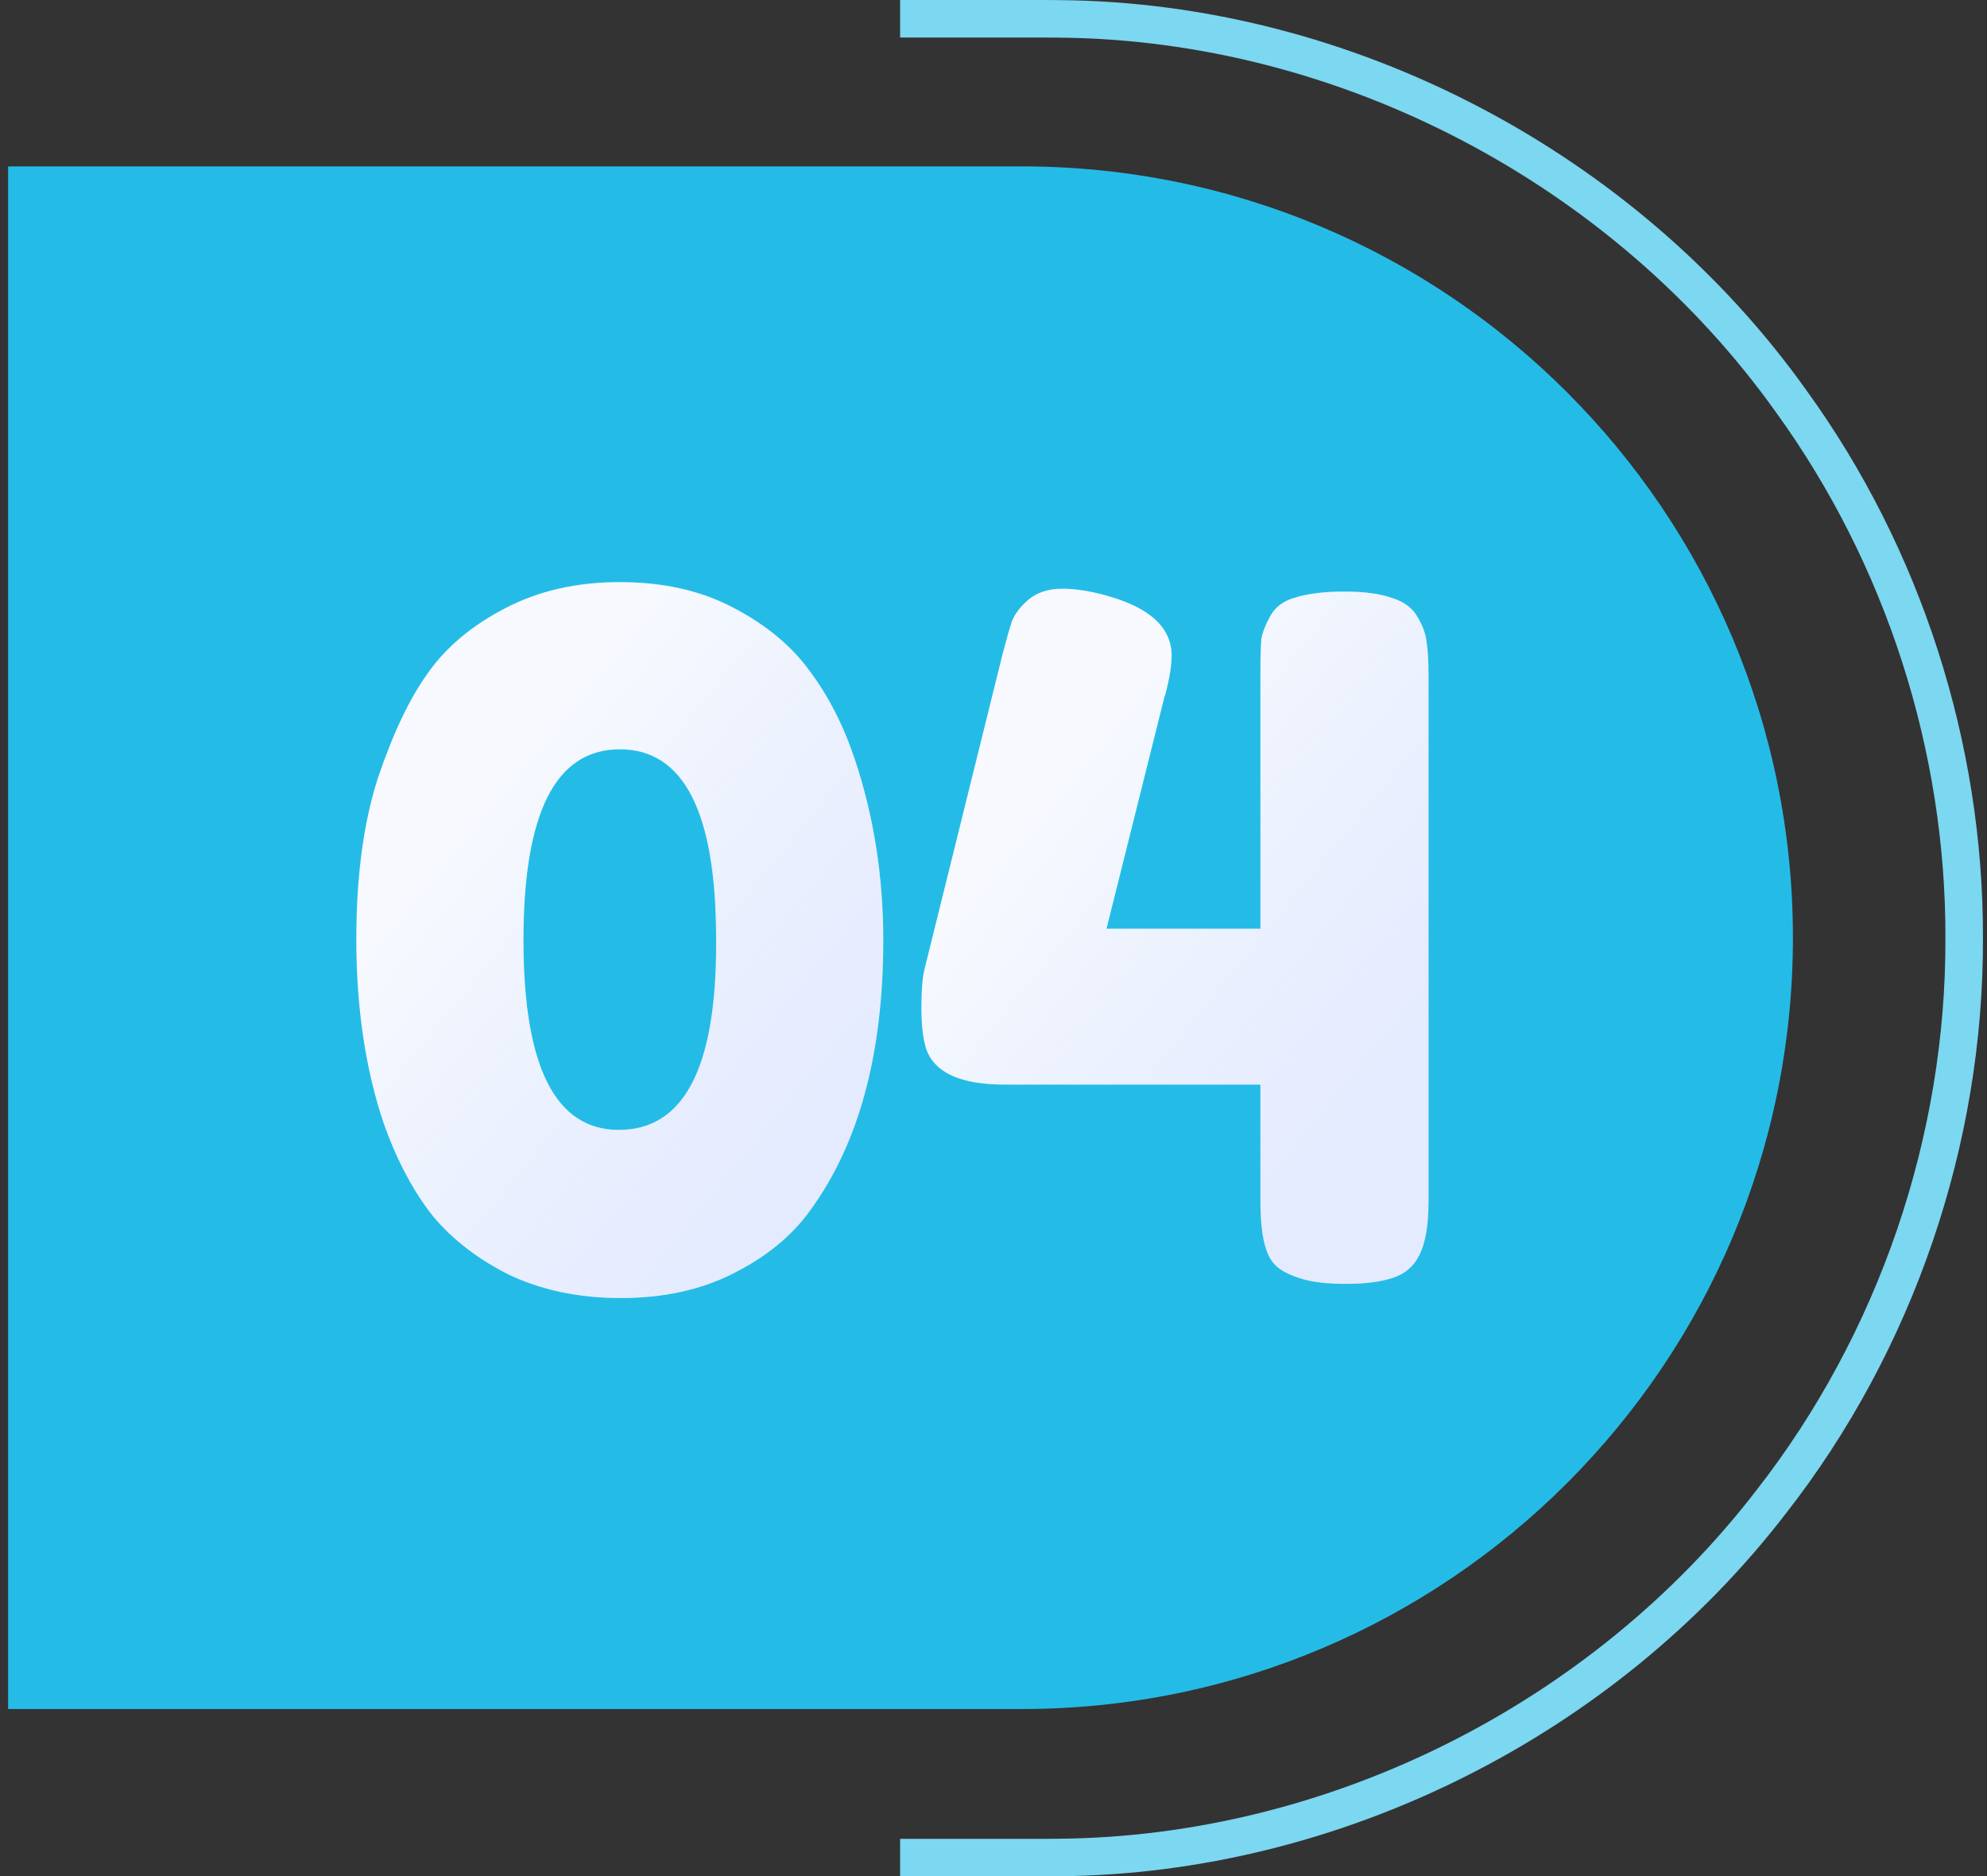
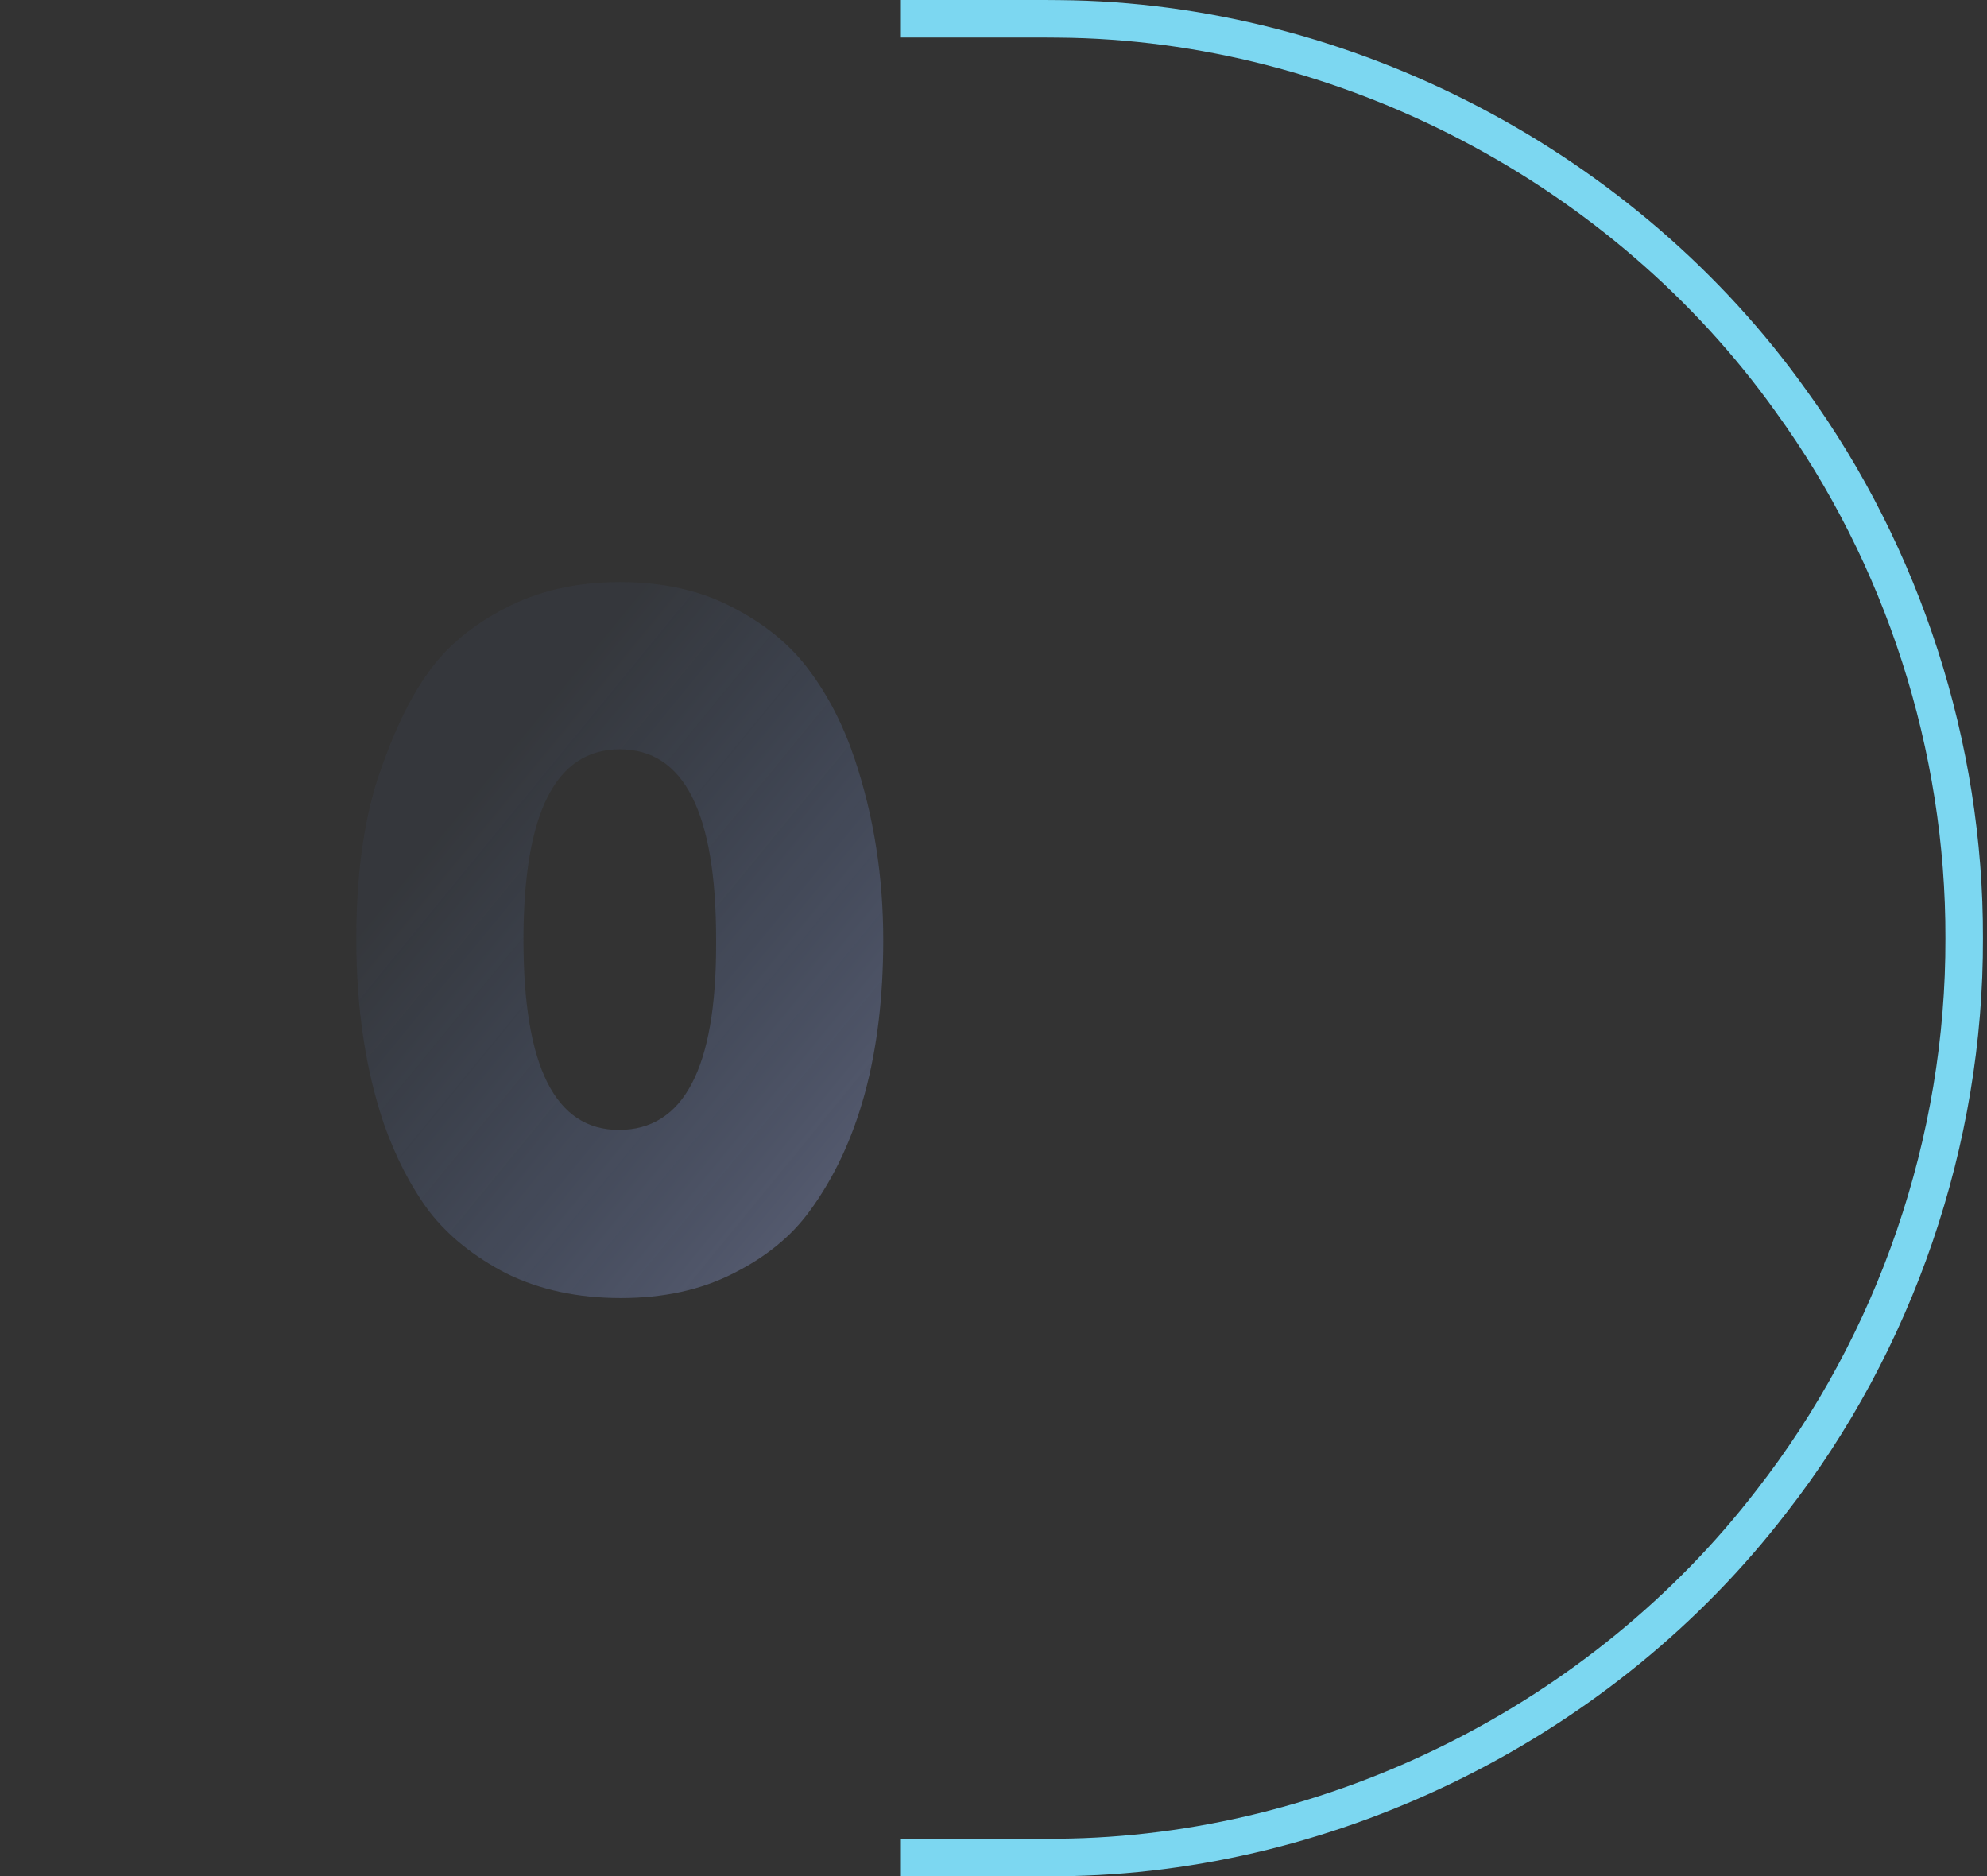
<svg xmlns="http://www.w3.org/2000/svg" width="215" height="203" viewBox="0 0 215 203" fill="none">
  <rect x="0" y="0" width="215" height="203" fill="#333333" stroke="none" />
  <path d="M97.395 0V4.06H113.031C113.542 4.06 114.053 4.064 114.563 4.072C144.905 4.313 174.56 19.891 192.154 44.586C204.051 61.004 210.558 81.219 210.501 101.5C210.57 122.961 203.26 144.314 190.053 161.222C172.289 184.328 143.727 198.676 114.563 198.928C114.053 198.936 113.542 198.94 113.031 198.94H97.395V203H113.031C113.563 203 114.095 202.996 114.626 202.988C144.996 202.727 174.768 187.773 193.26 163.712C207.015 146.108 214.636 123.84 214.562 101.5C214.624 80.389 207.84 59.309 195.449 42.211C177.132 16.496 146.224 0.262 114.626 0.012C114.095 0.004 113.563 1.20327e-08 113.031 0H97.395Z" fill="#7CD7F1" />
-   <path d="M0.878 184.896H110.552C156.639 184.896 194 147.534 194 101.447C194 55.36 156.639 18 110.552 18H0.878V184.896Z" fill="#24BCE7" />
-   <path d="M137.506 66.553C138.051 65.6 138.971 64.953 140.265 64.612C141.628 64.203 143.365 63.999 145.476 63.999C147.656 63.999 149.393 64.237 150.688 64.714C151.982 65.123 152.902 65.838 153.447 66.86C153.992 67.814 154.298 68.699 154.366 69.517C154.502 70.334 154.571 71.526 154.571 73.093V129.906C154.571 132.563 154.23 134.538 153.549 135.832C152.936 137.058 151.948 137.876 150.585 138.285C149.291 138.693 147.656 138.898 145.681 138.898C143.705 138.898 142.138 138.727 140.98 138.387C139.822 138.046 138.937 137.638 138.324 137.161C137.711 136.684 137.268 136.003 136.995 135.117C136.587 133.959 136.382 132.188 136.382 129.804V117.338H108.691C103.923 117.338 101.096 116.043 100.21 113.455C99.87 112.365 99.699 110.9 99.699 109.061C99.699 107.222 99.801 105.859 100.006 104.974L108.487 70.743C108.896 69.176 109.236 67.984 109.509 67.166C109.849 66.349 110.462 65.566 111.348 64.816C112.302 64.067 113.494 63.692 114.924 63.692C116.355 63.692 117.922 63.931 119.625 64.408C124.393 65.702 126.777 67.882 126.777 70.947C126.777 72.037 126.539 73.468 126.062 75.239C125.994 75.375 125.96 75.477 125.96 75.545L119.727 100.478H136.382V72.582C136.382 71.015 136.416 69.857 136.484 69.108C136.621 68.359 136.961 67.507 137.506 66.553Z" fill="white" />
-   <path d="M137.506 66.553C138.051 65.6 138.971 64.953 140.265 64.612C141.628 64.203 143.365 63.999 145.476 63.999C147.656 63.999 149.393 64.237 150.688 64.714C151.982 65.123 152.902 65.838 153.447 66.86C153.992 67.814 154.298 68.699 154.366 69.517C154.502 70.334 154.571 71.526 154.571 73.093V129.906C154.571 132.563 154.23 134.538 153.549 135.832C152.936 137.058 151.948 137.876 150.585 138.285C149.291 138.693 147.656 138.898 145.681 138.898C143.705 138.898 142.138 138.727 140.98 138.387C139.822 138.046 138.937 137.638 138.324 137.161C137.711 136.684 137.268 136.003 136.995 135.117C136.587 133.959 136.382 132.188 136.382 129.804V117.338H108.691C103.923 117.338 101.096 116.043 100.21 113.455C99.87 112.365 99.699 110.9 99.699 109.061C99.699 107.222 99.801 105.859 100.006 104.974L108.487 70.743C108.896 69.176 109.236 67.984 109.509 67.166C109.849 66.349 110.462 65.566 111.348 64.816C112.302 64.067 113.494 63.692 114.924 63.692C116.355 63.692 117.922 63.931 119.625 64.408C124.393 65.702 126.777 67.882 126.777 70.947C126.777 72.037 126.539 73.468 126.062 75.239C125.994 75.375 125.96 75.477 125.96 75.545L119.727 100.478H136.382V72.582C136.382 71.015 136.416 69.857 136.484 69.108C136.621 68.359 136.961 67.507 137.506 66.553Z" fill="url(#paint0_linear_21774_4068)" />
-   <path d="M46.321 72.787C48.296 69.994 51.055 67.678 54.597 65.839C58.208 63.931 62.363 62.977 67.063 62.977C71.764 62.977 75.851 63.897 79.325 65.736C82.867 67.576 85.626 69.858 87.602 72.583C89.645 75.307 91.28 78.509 92.506 82.188C94.55 88.319 95.572 94.824 95.572 101.704C95.572 114.034 92.915 123.809 87.602 131.03C85.626 133.755 82.867 136.003 79.325 137.774C75.851 139.545 71.798 140.431 67.165 140.431C62.533 140.431 58.412 139.545 54.801 137.774C51.259 135.935 48.466 133.687 46.423 131.03C44.447 128.374 42.812 125.206 41.518 121.527C39.542 115.669 38.555 109.027 38.555 101.602C38.555 94.79 39.338 88.966 40.905 84.129C42.54 79.293 44.345 75.512 46.321 72.787ZM66.961 122.243C73.978 122.243 77.486 115.567 77.486 102.215V101.602C77.486 87.91 74.012 81.064 67.063 81.064C60.115 81.064 56.641 87.944 56.641 101.704C56.641 115.396 60.081 122.243 66.961 122.243Z" fill="white" />
  <path d="M46.321 72.787C48.296 69.994 51.055 67.678 54.597 65.839C58.208 63.931 62.363 62.977 67.063 62.977C71.764 62.977 75.851 63.897 79.325 65.736C82.867 67.576 85.626 69.858 87.602 72.583C89.645 75.307 91.28 78.509 92.506 82.188C94.55 88.319 95.572 94.824 95.572 101.704C95.572 114.034 92.915 123.809 87.602 131.03C85.626 133.755 82.867 136.003 79.325 137.774C75.851 139.545 71.798 140.431 67.165 140.431C62.533 140.431 58.412 139.545 54.801 137.774C51.259 135.935 48.466 133.687 46.423 131.03C44.447 128.374 42.812 125.206 41.518 121.527C39.542 115.669 38.555 109.027 38.555 101.602C38.555 94.79 39.338 88.966 40.905 84.129C42.54 79.293 44.345 75.512 46.321 72.787ZM66.961 122.243C73.978 122.243 77.486 115.567 77.486 102.215V101.602C77.486 87.91 74.012 81.064 67.063 81.064C60.115 81.064 56.641 87.944 56.641 101.704C56.641 115.396 60.081 122.243 66.961 122.243Z" fill="url(#paint1_linear_21774_4068)" />
  <defs>
    <linearGradient id="paint0_linear_21774_4068" x1="123.953" y1="71.236" x2="167.167" y2="106.346" gradientUnits="userSpaceOnUse">
      <stop stop-color="#6494F1" stop-opacity="0.05" />
      <stop offset="1" stop-color="#A5B9FF" stop-opacity="0.29" />
    </linearGradient>
    <linearGradient id="paint1_linear_21774_4068" x1="63.757" y1="70.746" x2="108.342" y2="107.295" gradientUnits="userSpaceOnUse">
      <stop stop-color="#6494F1" stop-opacity="0.05" />
      <stop offset="1" stop-color="#A5B9FF" stop-opacity="0.29" />
    </linearGradient>
  </defs>
</svg>